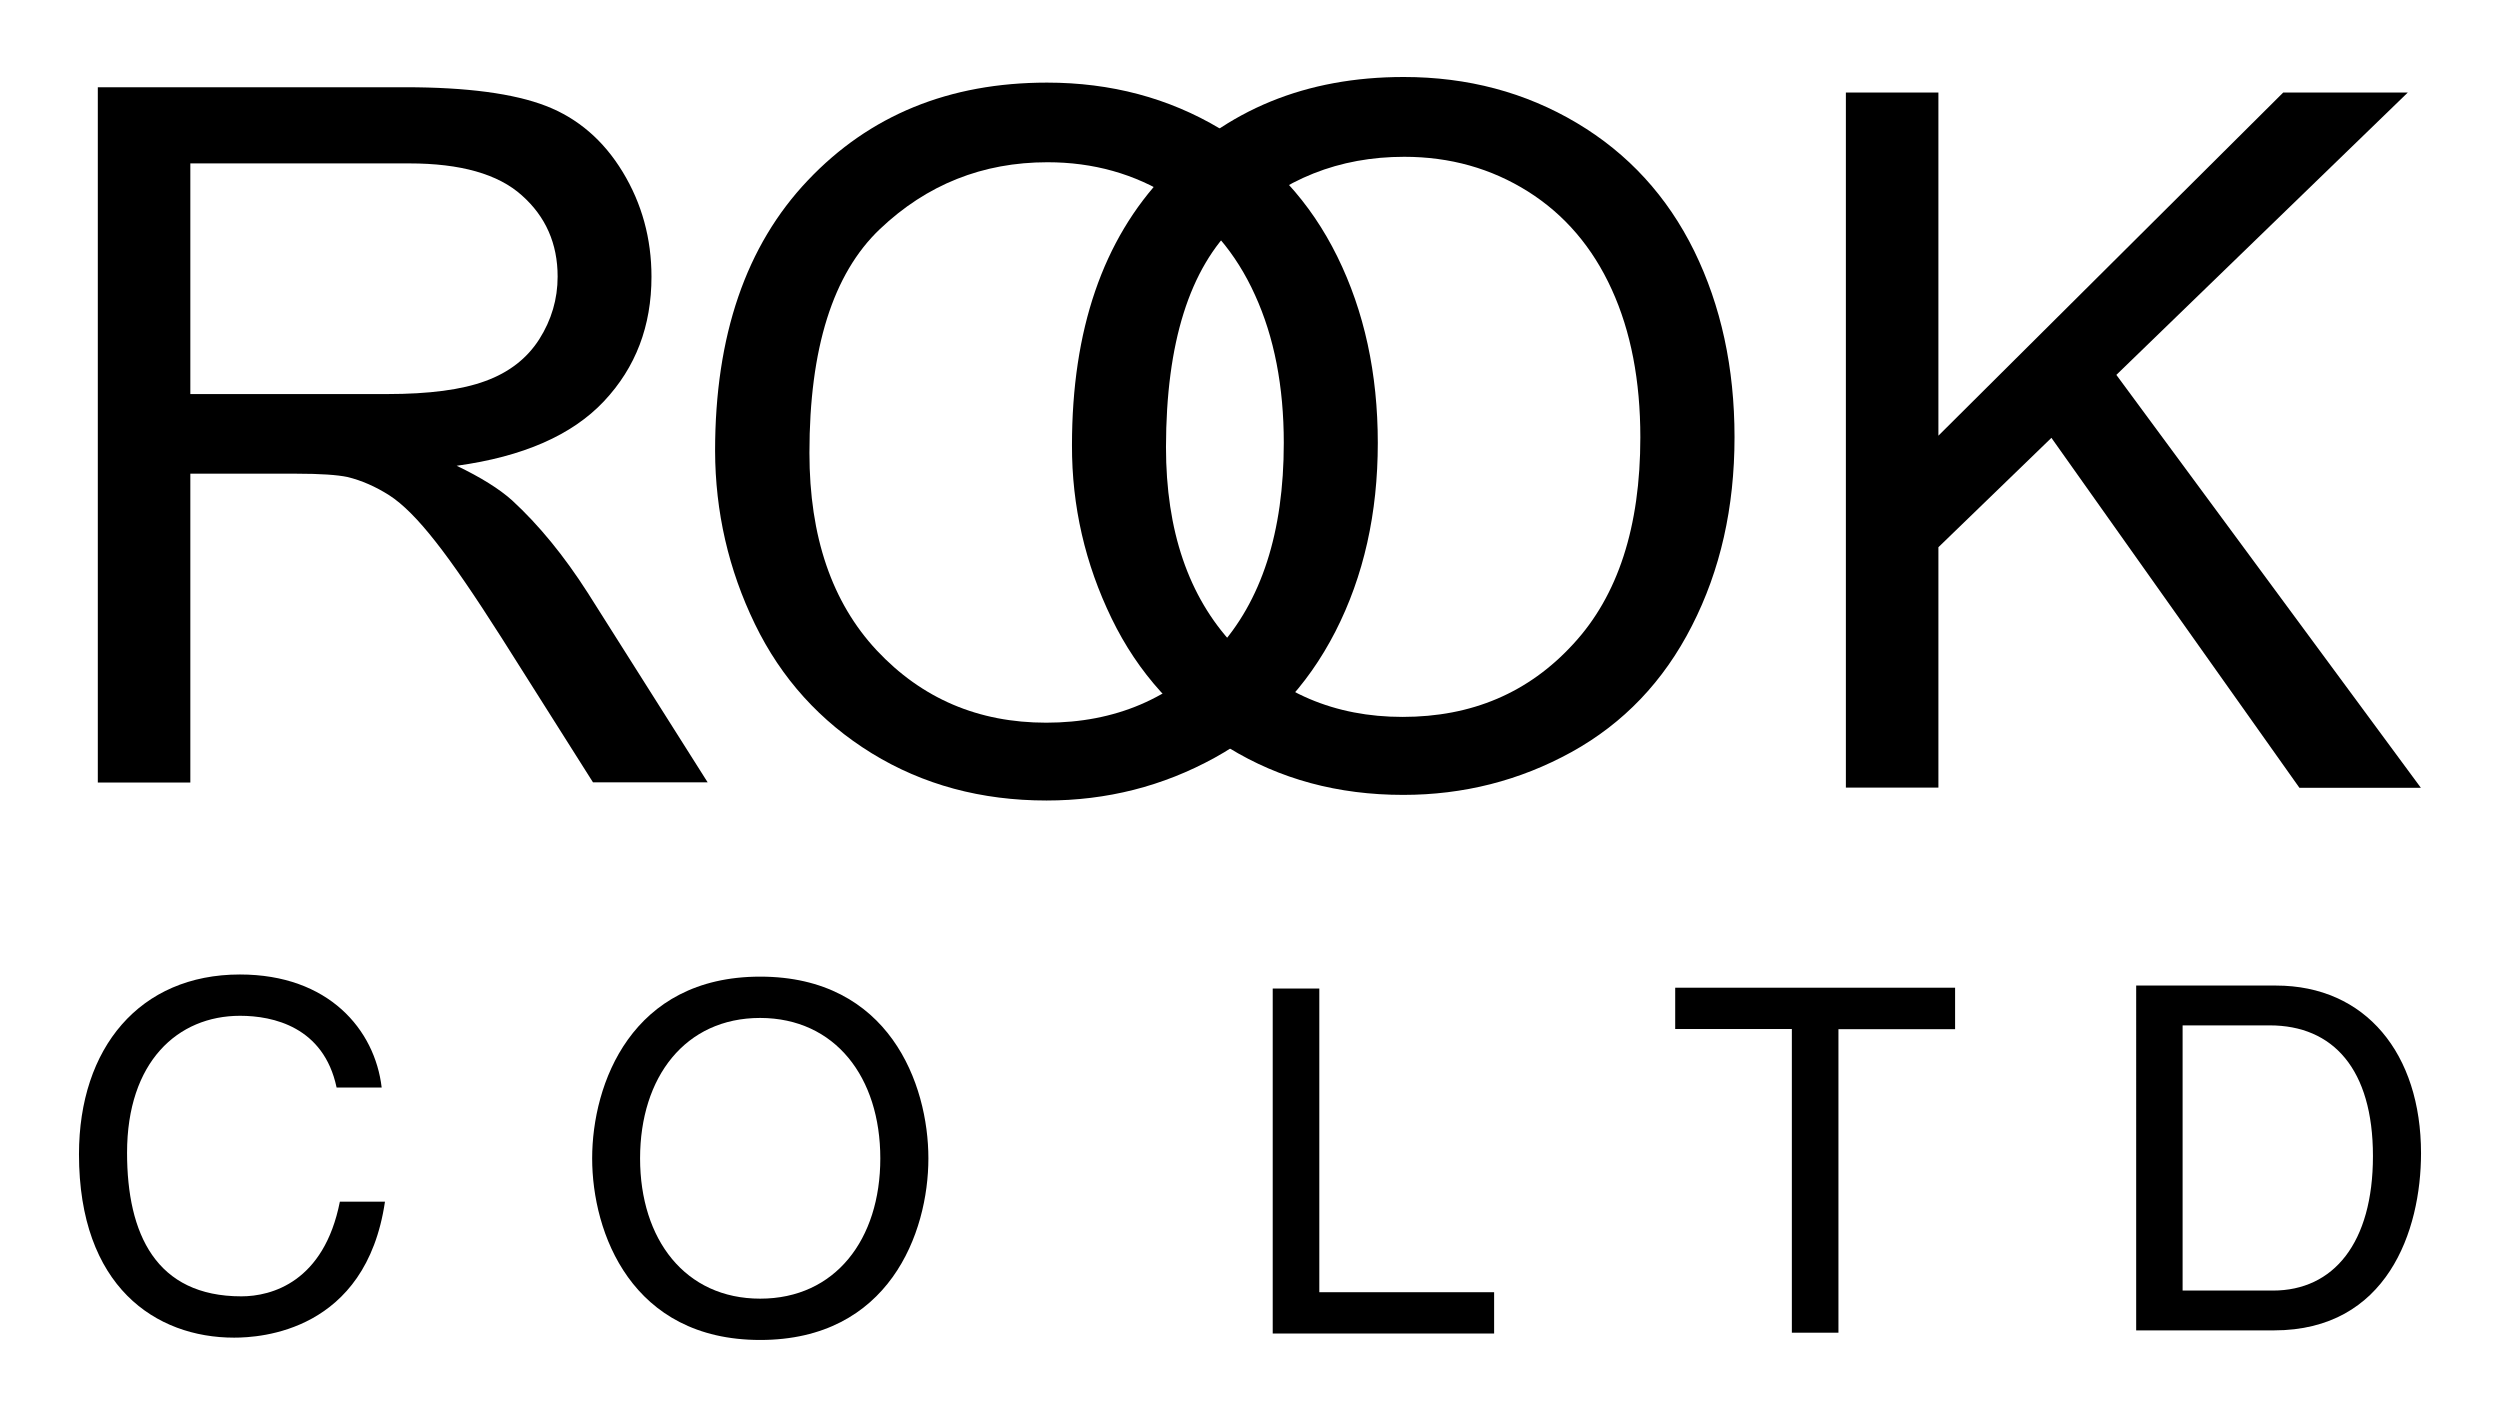
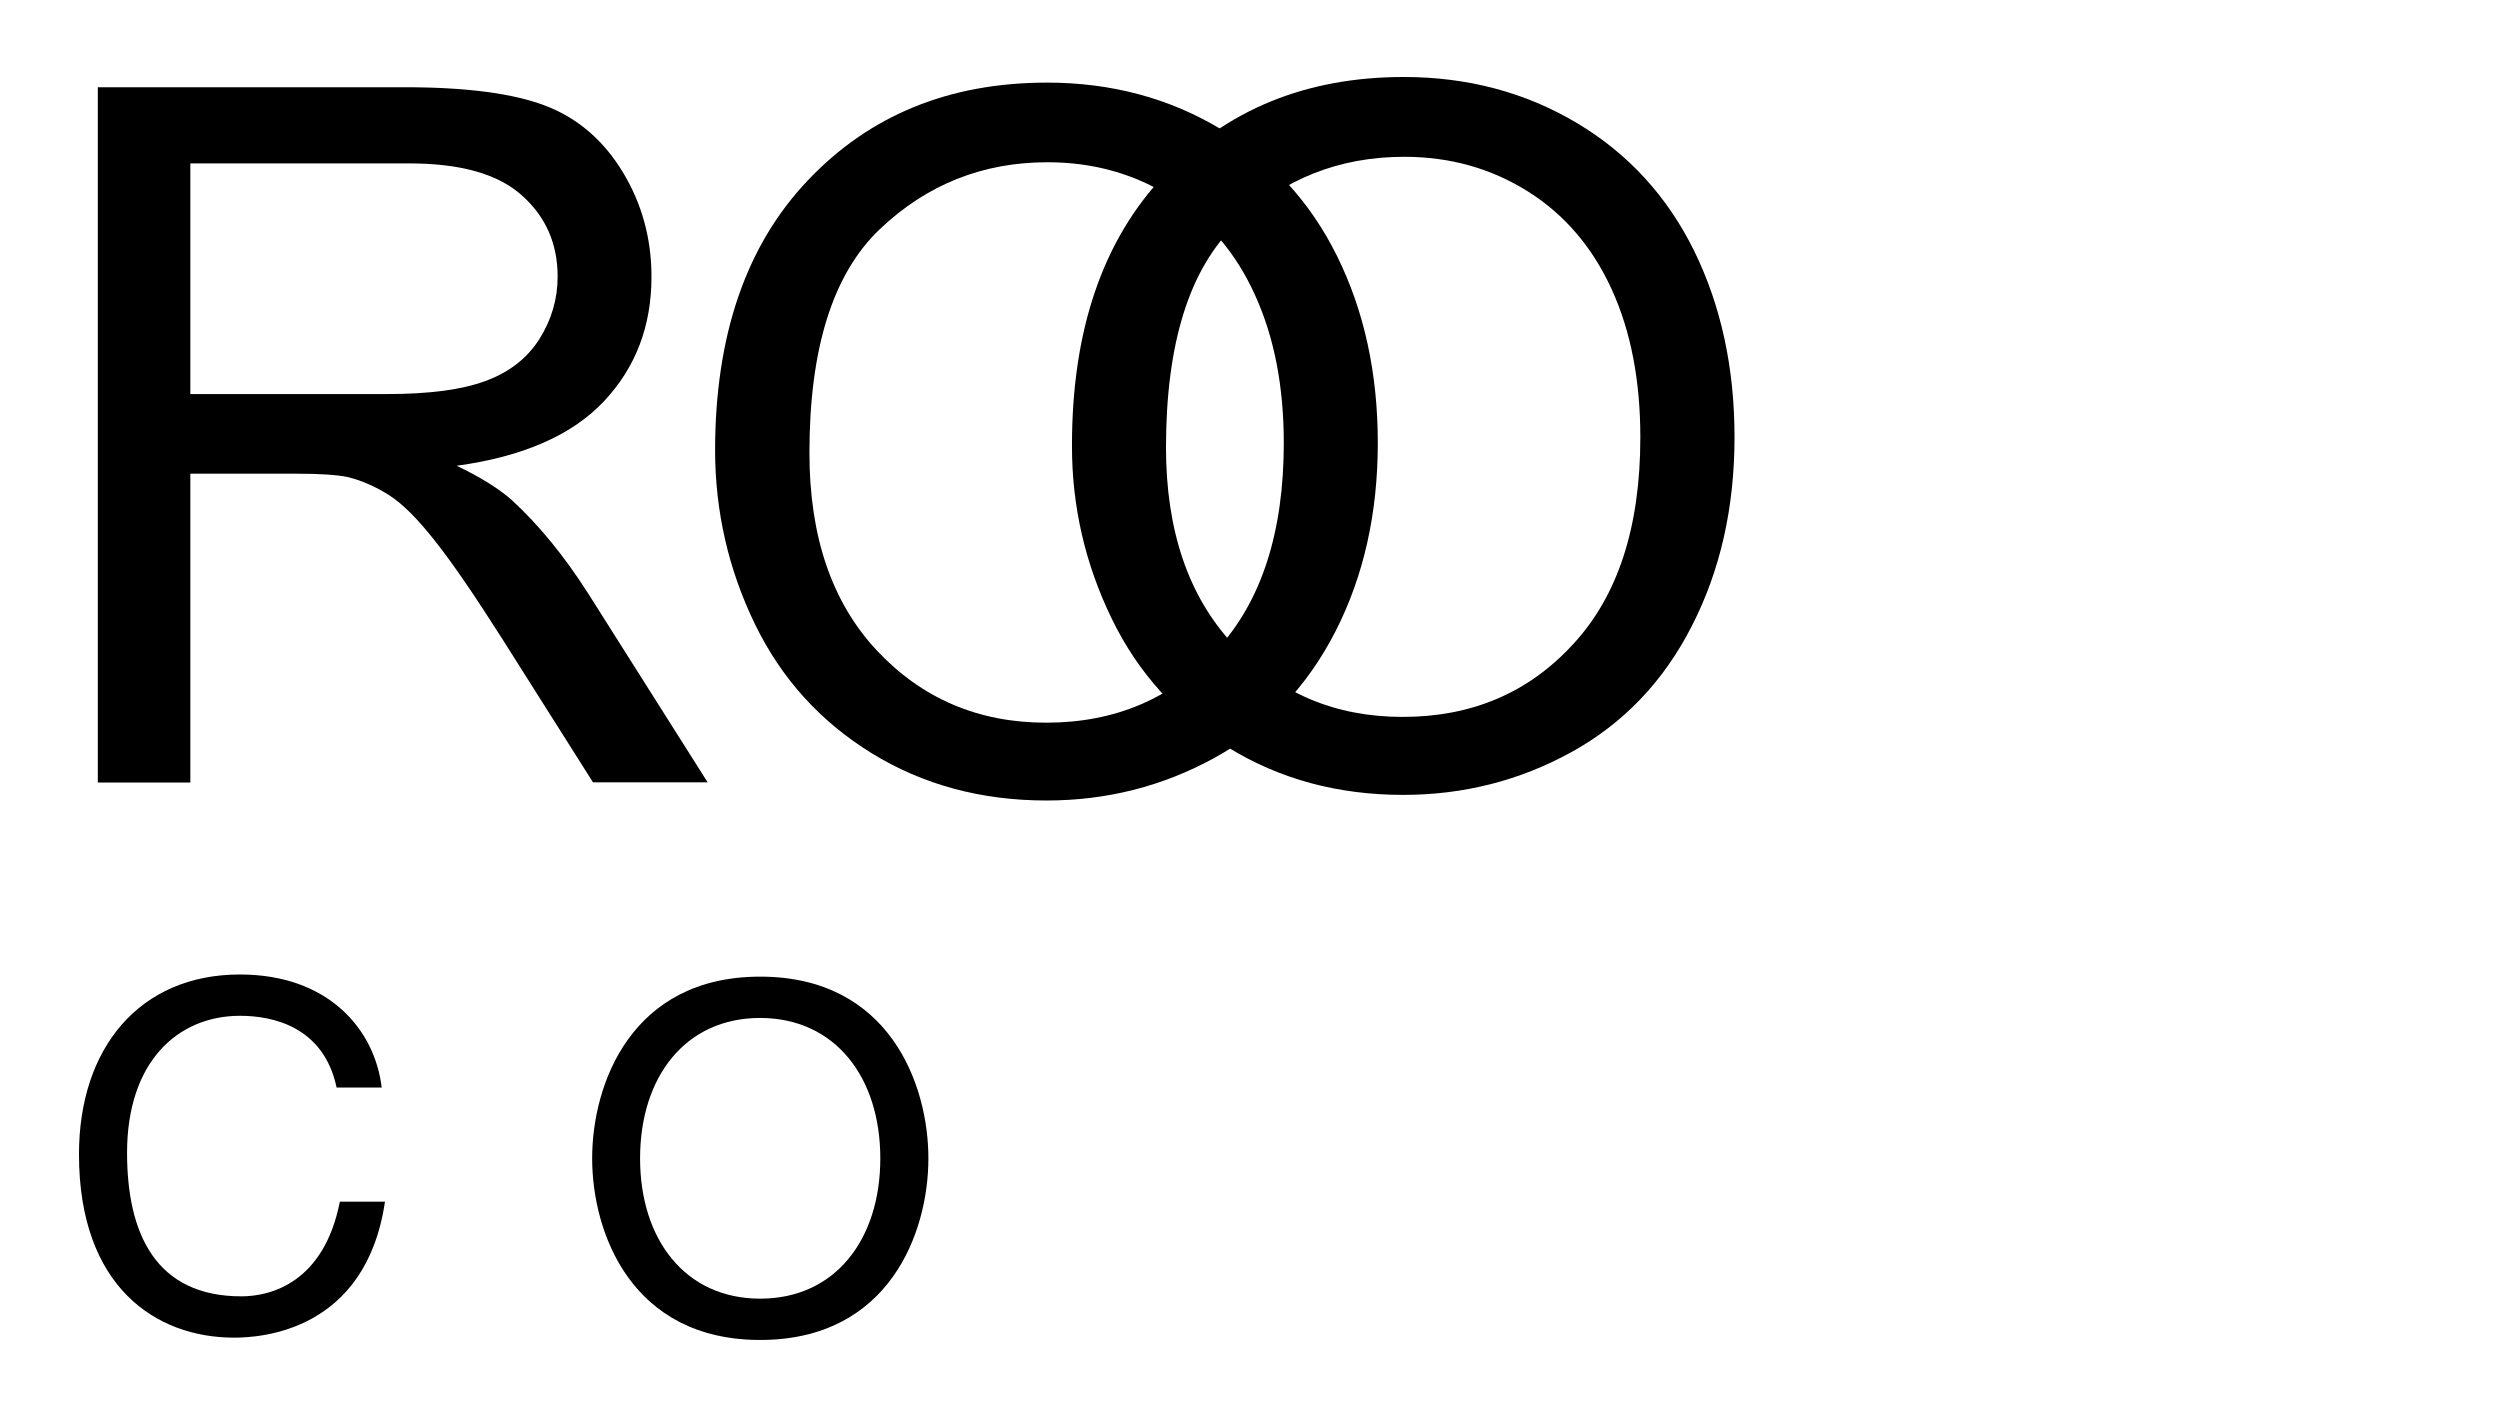
<svg xmlns="http://www.w3.org/2000/svg" version="1.1" id="レイヤー_1" x="0px" y="0px" viewBox="0 0 151.31 85.77" style="enable-background:new 0 0 151.31 85.77;" xml:space="preserve">
  <style type="text/css">
	.st0{fill:none;}
</style>
  <g>
    <path d="M11.52,9.89h13.25c3.1,0,5.38,0.64,6.82,1.94c1.44,1.28,2.16,2.92,2.16,4.91c0,1.36-0.37,2.62-1.11,3.79   c-0.74,1.16-1.83,2.01-3.26,2.53c-1.43,0.53-3.41,0.79-5.94,0.79H11.52V9.89z M11.52,47.34V28.67h6.43c1.43,0,2.46,0.07,3.08,0.2   c0.86,0.21,1.7,0.58,2.52,1.1c0.83,0.53,1.76,1.47,2.81,2.81c1.05,1.33,2.38,3.28,3.99,5.81l5.54,8.76h6.94l-7.25-11.46   c-1.44-2.25-2.97-4.12-4.59-5.61c-0.77-0.69-1.89-1.39-3.35-2.09c4.01-0.55,6.98-1.85,8.91-3.9c1.93-2.05,2.88-4.56,2.88-7.54   c0-2.31-0.58-4.43-1.74-6.34c-1.16-1.91-2.71-3.25-4.65-4c-1.94-0.75-4.78-1.13-8.51-1.13H5.92v42.08H11.52z" />
    <path d="M53.25,13.87c2.84-2.7,6.22-4.05,10.15-4.05c2.77,0,5.27,0.7,7.5,2.11c2.22,1.4,3.91,3.38,5.06,5.93   c1.16,2.54,1.74,5.53,1.74,8.95c0,5.4-1.35,9.58-4.05,12.52c-2.71,2.94-6.15,4.41-10.33,4.41c-4.11,0-7.52-1.46-10.25-4.37   c-2.72-2.91-4.08-6.89-4.08-11.96C48.99,21.09,50.41,16.57,53.25,13.87z M45.69,37.77c1.6,3.3,3.96,5.9,7.07,7.82   c3.11,1.91,6.63,2.86,10.58,2.86c3.64,0,7.04-0.86,10.18-2.59c3.15-1.73,5.58-4.28,7.3-7.63c1.72-3.36,2.57-7.17,2.57-11.42   c0-4.21-0.82-7.97-2.45-11.28c-1.63-3.31-4-5.89-7.11-7.75C70.73,5.93,67.24,5,63.37,5c-5.92,0-10.74,1.97-14.48,5.92   c-3.74,3.94-5.61,9.39-5.61,16.37C43.29,30.97,44.09,34.47,45.69,37.77z" />
    <path d="M74.83,13.54c2.84-2.71,6.22-4.05,10.16-4.05c2.77,0,5.26,0.7,7.49,2.1c2.22,1.4,3.91,3.38,5.07,5.93   c1.16,2.54,1.73,5.53,1.73,8.95c0,5.41-1.35,9.58-4.06,12.51c-2.7,2.95-6.14,4.41-10.33,4.41c-4.1,0-7.52-1.45-10.24-4.37   c-2.72-2.91-4.08-6.9-4.08-11.96C70.58,20.75,71.99,16.25,74.83,13.54z M67.28,37.43c1.6,3.3,3.96,5.91,7.07,7.82   c3.11,1.91,6.63,2.86,10.58,2.86c3.64,0,7.04-0.86,10.18-2.59c3.15-1.74,5.58-4.28,7.29-7.64c1.72-3.36,2.58-7.16,2.58-11.42   c0-4.21-0.82-7.96-2.44-11.27c-1.63-3.31-4-5.9-7.11-7.75c-3.11-1.85-6.6-2.78-10.47-2.78c-5.91,0-10.74,1.98-14.47,5.92   c-3.74,3.93-5.61,9.39-5.61,16.37C64.87,30.64,65.68,34.13,67.28,37.43z" />
-     <path d="M111.72,47.68V5.6h5.6v20.77L138.19,5.6h7.54l-17.64,17.09l18.43,24.99h-7.35L124.16,26.5l-6.84,6.62v14.55H111.72z" />
    <path d="M20.37,65.81c-0.78-3.66-3.84-4.33-5.84-4.33c-3.78,0-6.84,2.79-6.84,8.29c0,4.92,1.75,8.69,6.92,8.69   c1.83,0,5-0.87,5.96-5.73h2.73c-1.16,7.88-7.56,8.23-9.13,8.23c-4.74,0-9.39-3.08-9.39-11.1c0-6.43,3.67-10.88,9.74-10.88   c5.38,0,8.17,3.35,8.58,6.84H20.37z" />
-     <path d="M79.85,78.21h10.58v2.5H77.03V59.83h2.82V78.21z" />
-     <path d="M101.38,59.78h16.95v2.51h-7.06v18.37h-2.82V62.28h-7.06V59.78z" />
-     <path d="M132.1,62.06h5.27c3.84,0,6.25,2.65,6.25,7.91c0,5.27-2.39,8.14-6.05,8.14h-5.47V62.06z M129.28,80.52h8.35   c6.86,0,8.9-6.04,8.9-10.72c0-6.01-3.34-10.15-8.78-10.15h-8.46V80.52z" />
    <path d="M53.28,70.11c0,4.91-2.73,8.49-7.27,8.49c-4.54,0-7.27-3.58-7.27-8.49c0-4.92,2.73-8.5,7.27-8.5   C50.55,61.62,53.28,65.2,53.28,70.11z M56.19,70.11c0-4.51-2.38-11-10.18-11c-7.79,0-10.17,6.49-10.17,11   c0,4.5,2.38,10.99,10.17,10.99C53.81,81.1,56.19,74.62,56.19,70.11z" />
  </g>
  <rect class="st0" width="151.31" height="85.77" />
</svg>